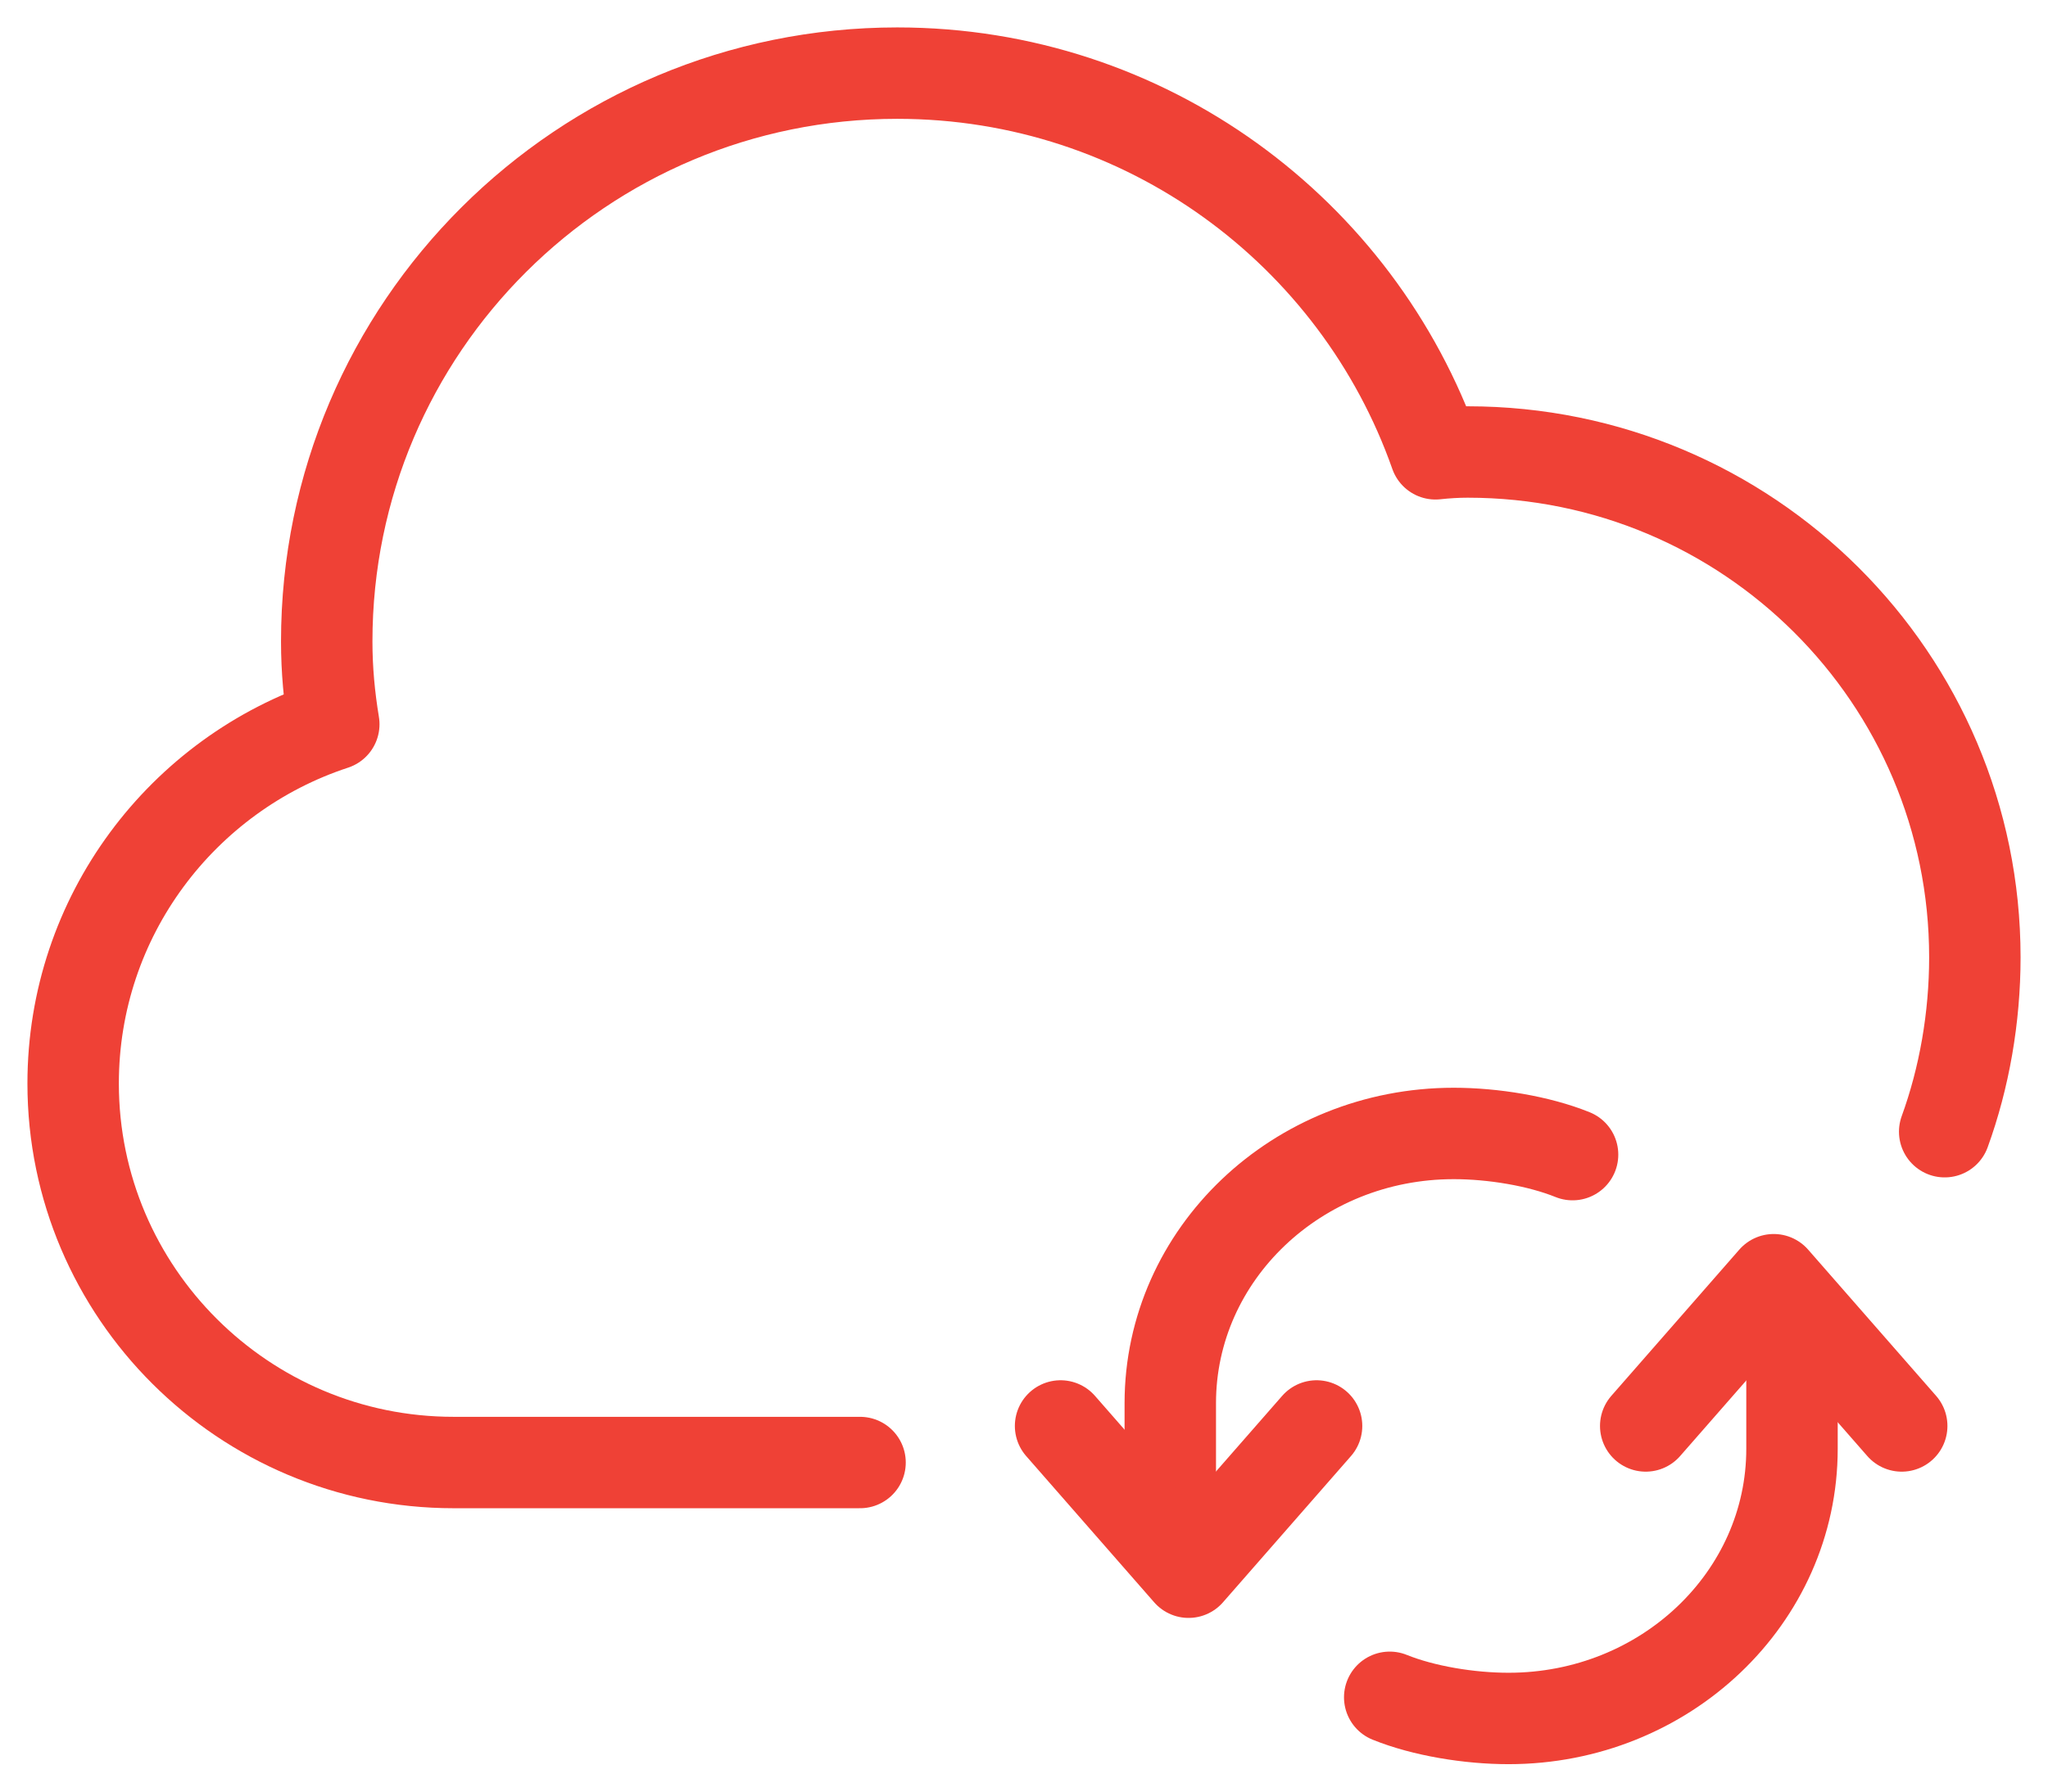
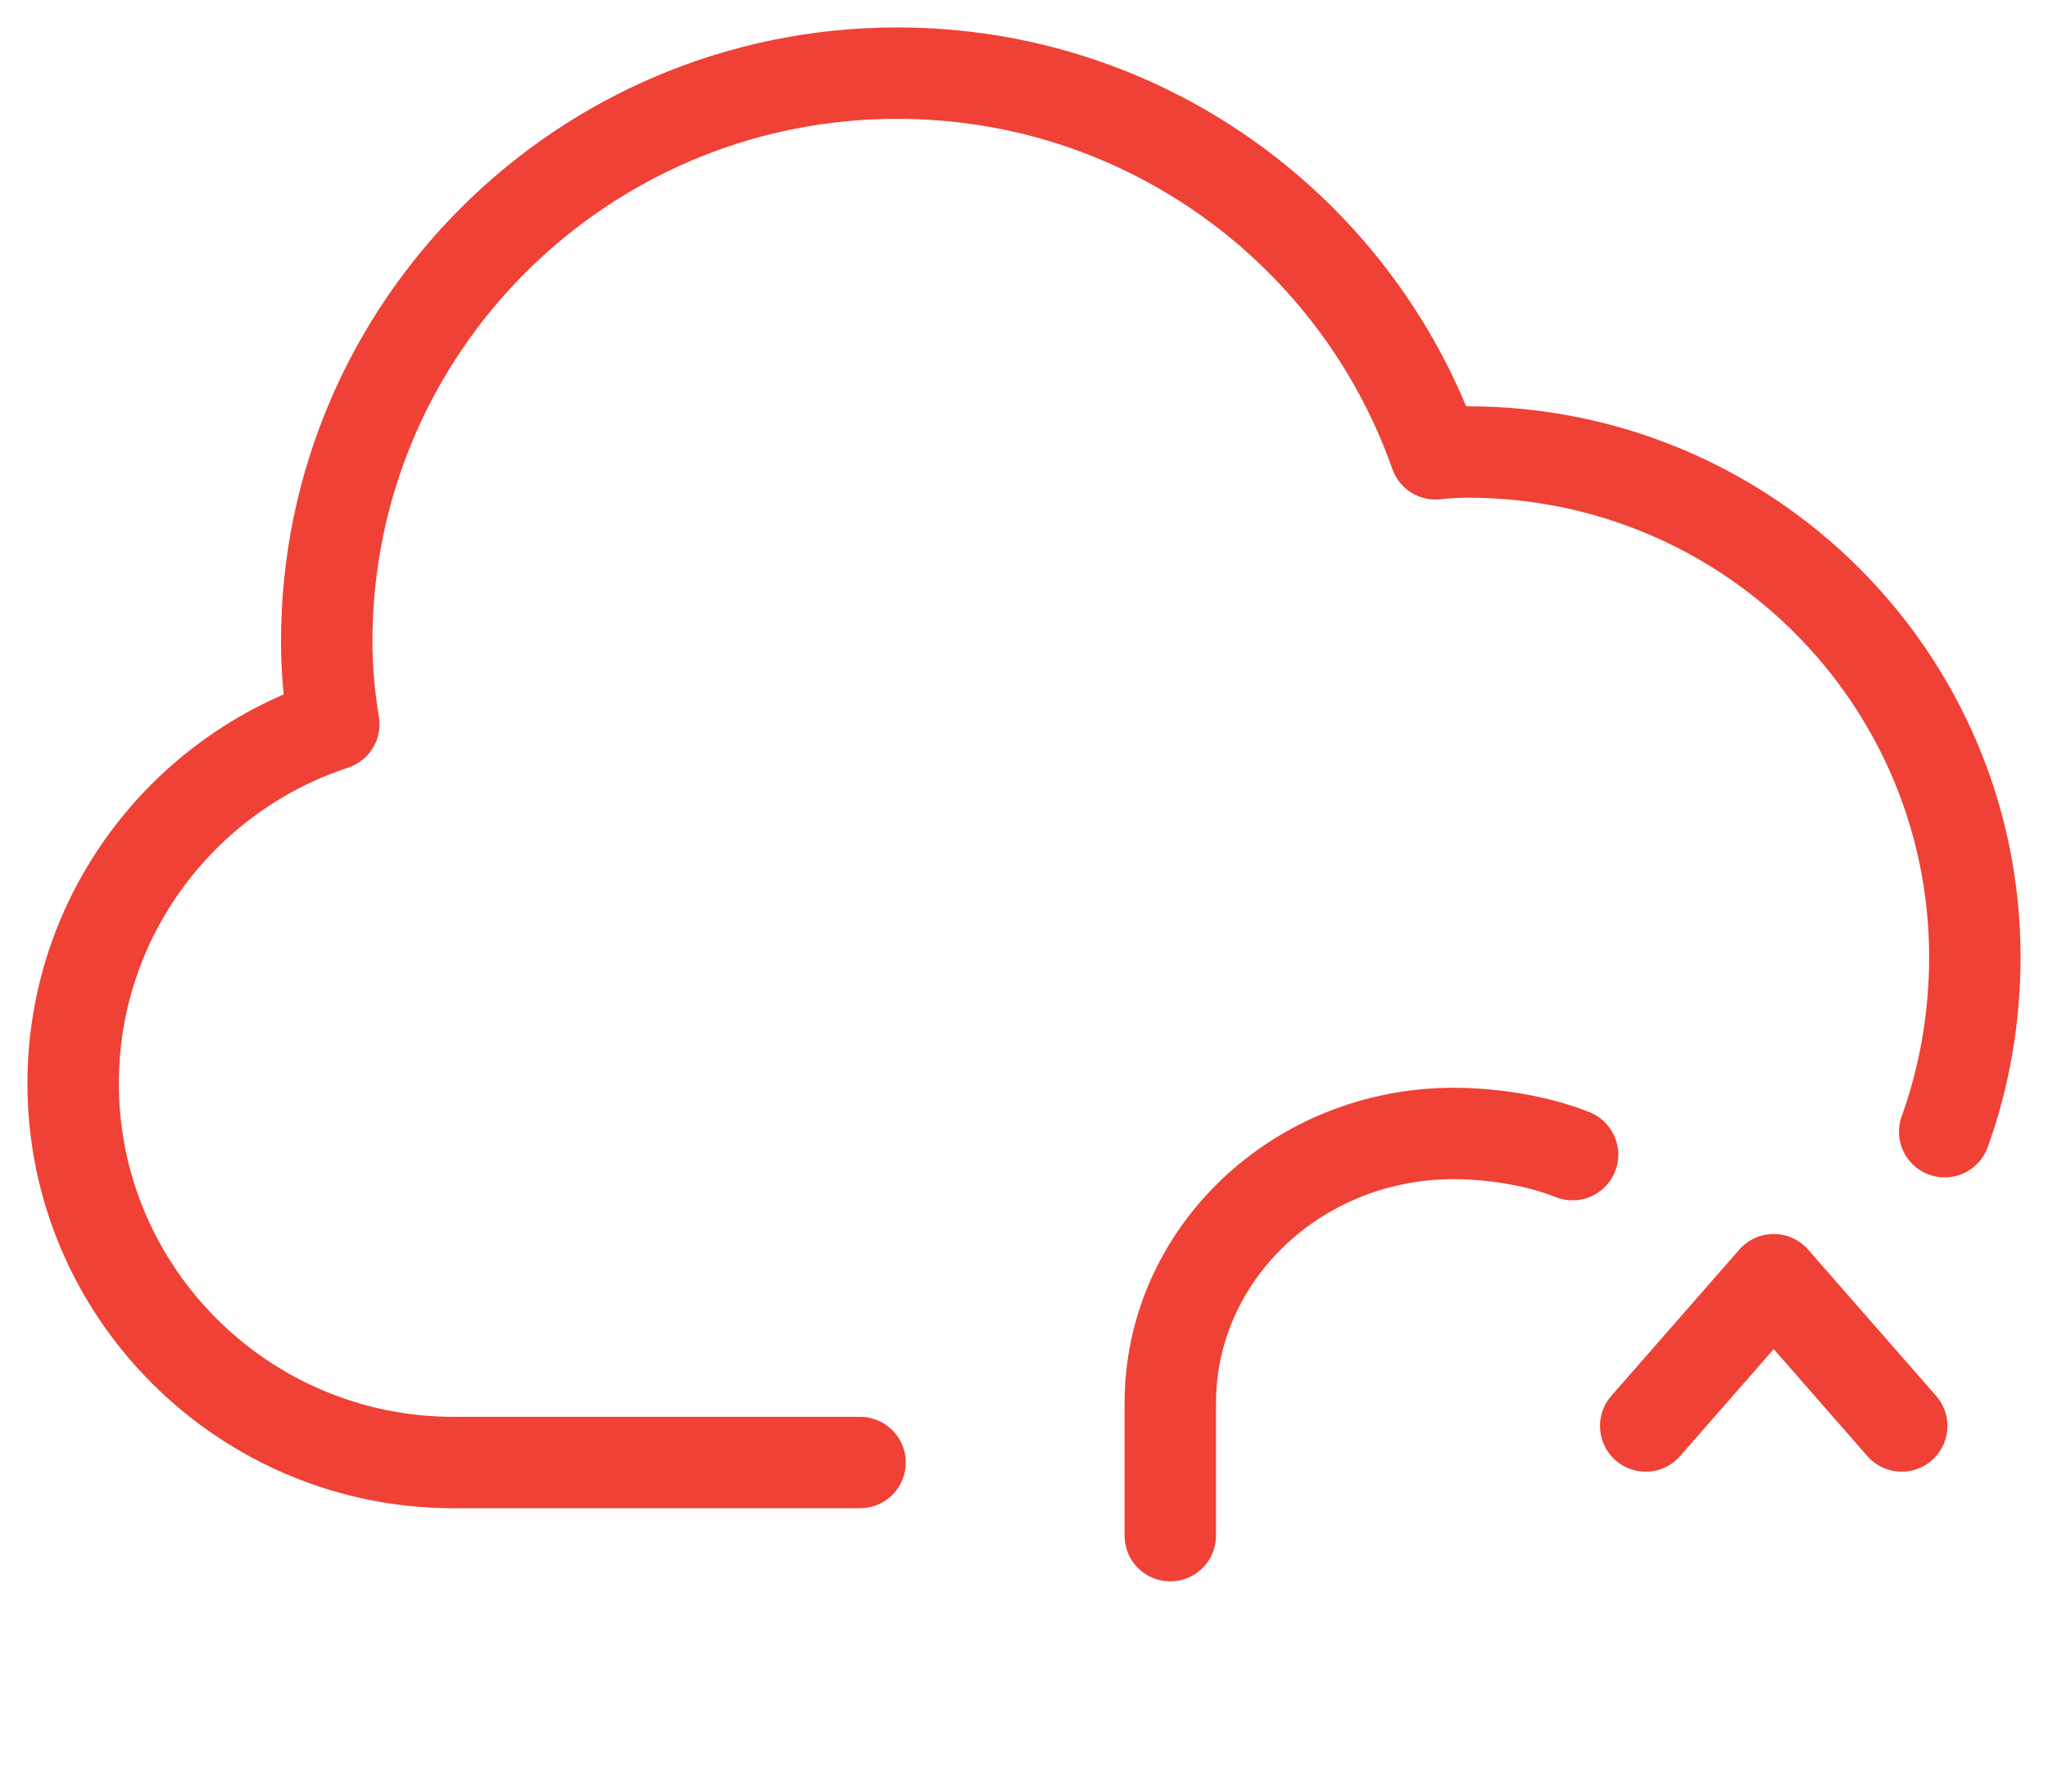
<svg xmlns="http://www.w3.org/2000/svg" width="56px" height="49px" viewBox="0 0 56 49" version="1.1">
  <title>Manteniment web</title>
  <desc />
  <defs />
  <g id="HOME" stroke="none" stroke-width="1" fill="none" fill-rule="evenodd" stroke-linecap="round" stroke-linejoin="round">
    <g id="01---HOME-Copy" transform="translate(-972, -1677)" stroke="#EF4136" stroke-width="2.5">
      <g id="TOT-EL-QUE-NECESSITES" transform="translate(515, 1077)">
        <g id="El-mantenim" transform="translate(0, 602)">
          <g id="icons-svg-prova-08" transform="translate(459, 0)">
            <path d="M21.517,38 L10.402,38 C4.665,38 0,33.35 0,27.634 C0,23.057 2.984,19.17 7.127,17.808 C7.004,17.062 6.934,16.321 6.934,15.544 C6.934,6.959 13.921,0 22.535,0 C29.344,0 35.118,4.351 37.251,10.412 C37.545,10.38 37.839,10.362 38.133,10.362 C45.796,10.362 52,16.547 52,24.182 C52,25.835 51.71,27.482 51.175,28.952" id="Shape" />
-             <path d="M36,44.421 C36.929,44.796 38.177,45 39.25,45 C43.53,45 47,41.698 47,37.624 L47,34" id="Shape" />
            <polyline id="Shape" points="43 37 46.5 33 50 37" />
            <path d="M41,29.579 C40.071,29.204 38.823,29 37.75,29 C33.47,29 30,32.303 30,36.377 L30,40" id="Shape" />
-             <polyline id="Shape" points="34 37 30.5 41 27 37" />
          </g>
        </g>
      </g>
    </g>
  </g>
</svg>